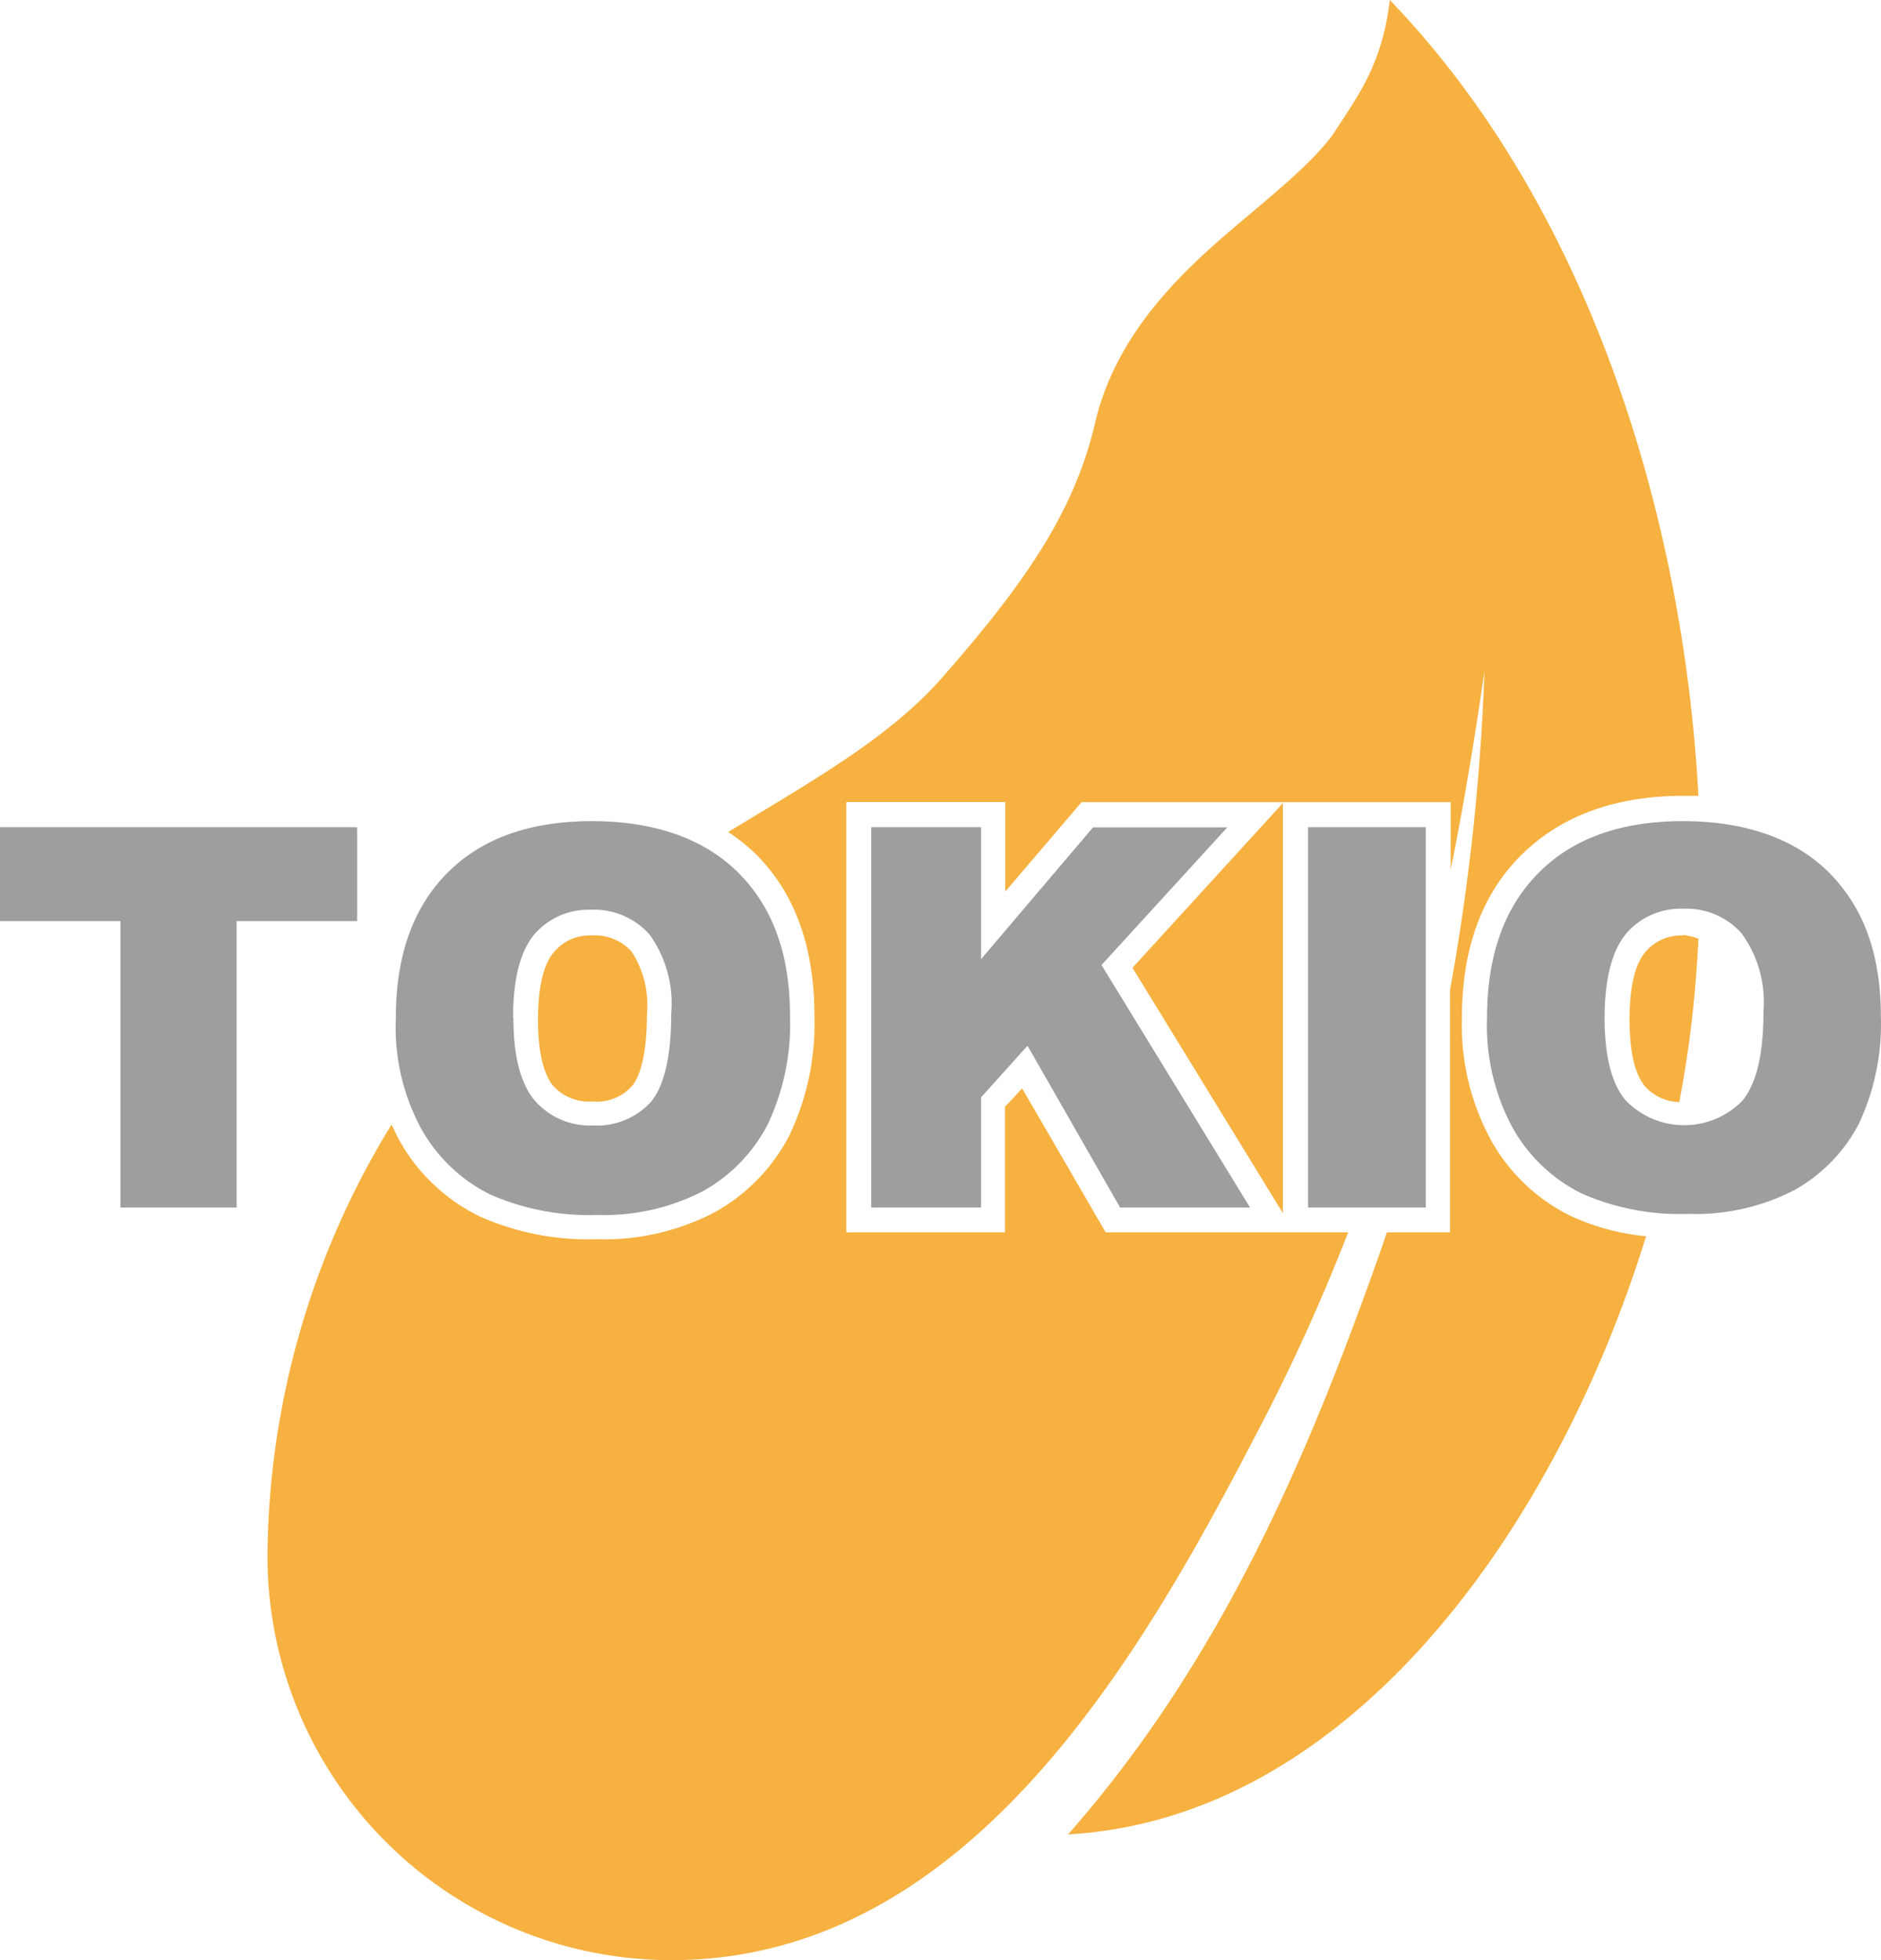
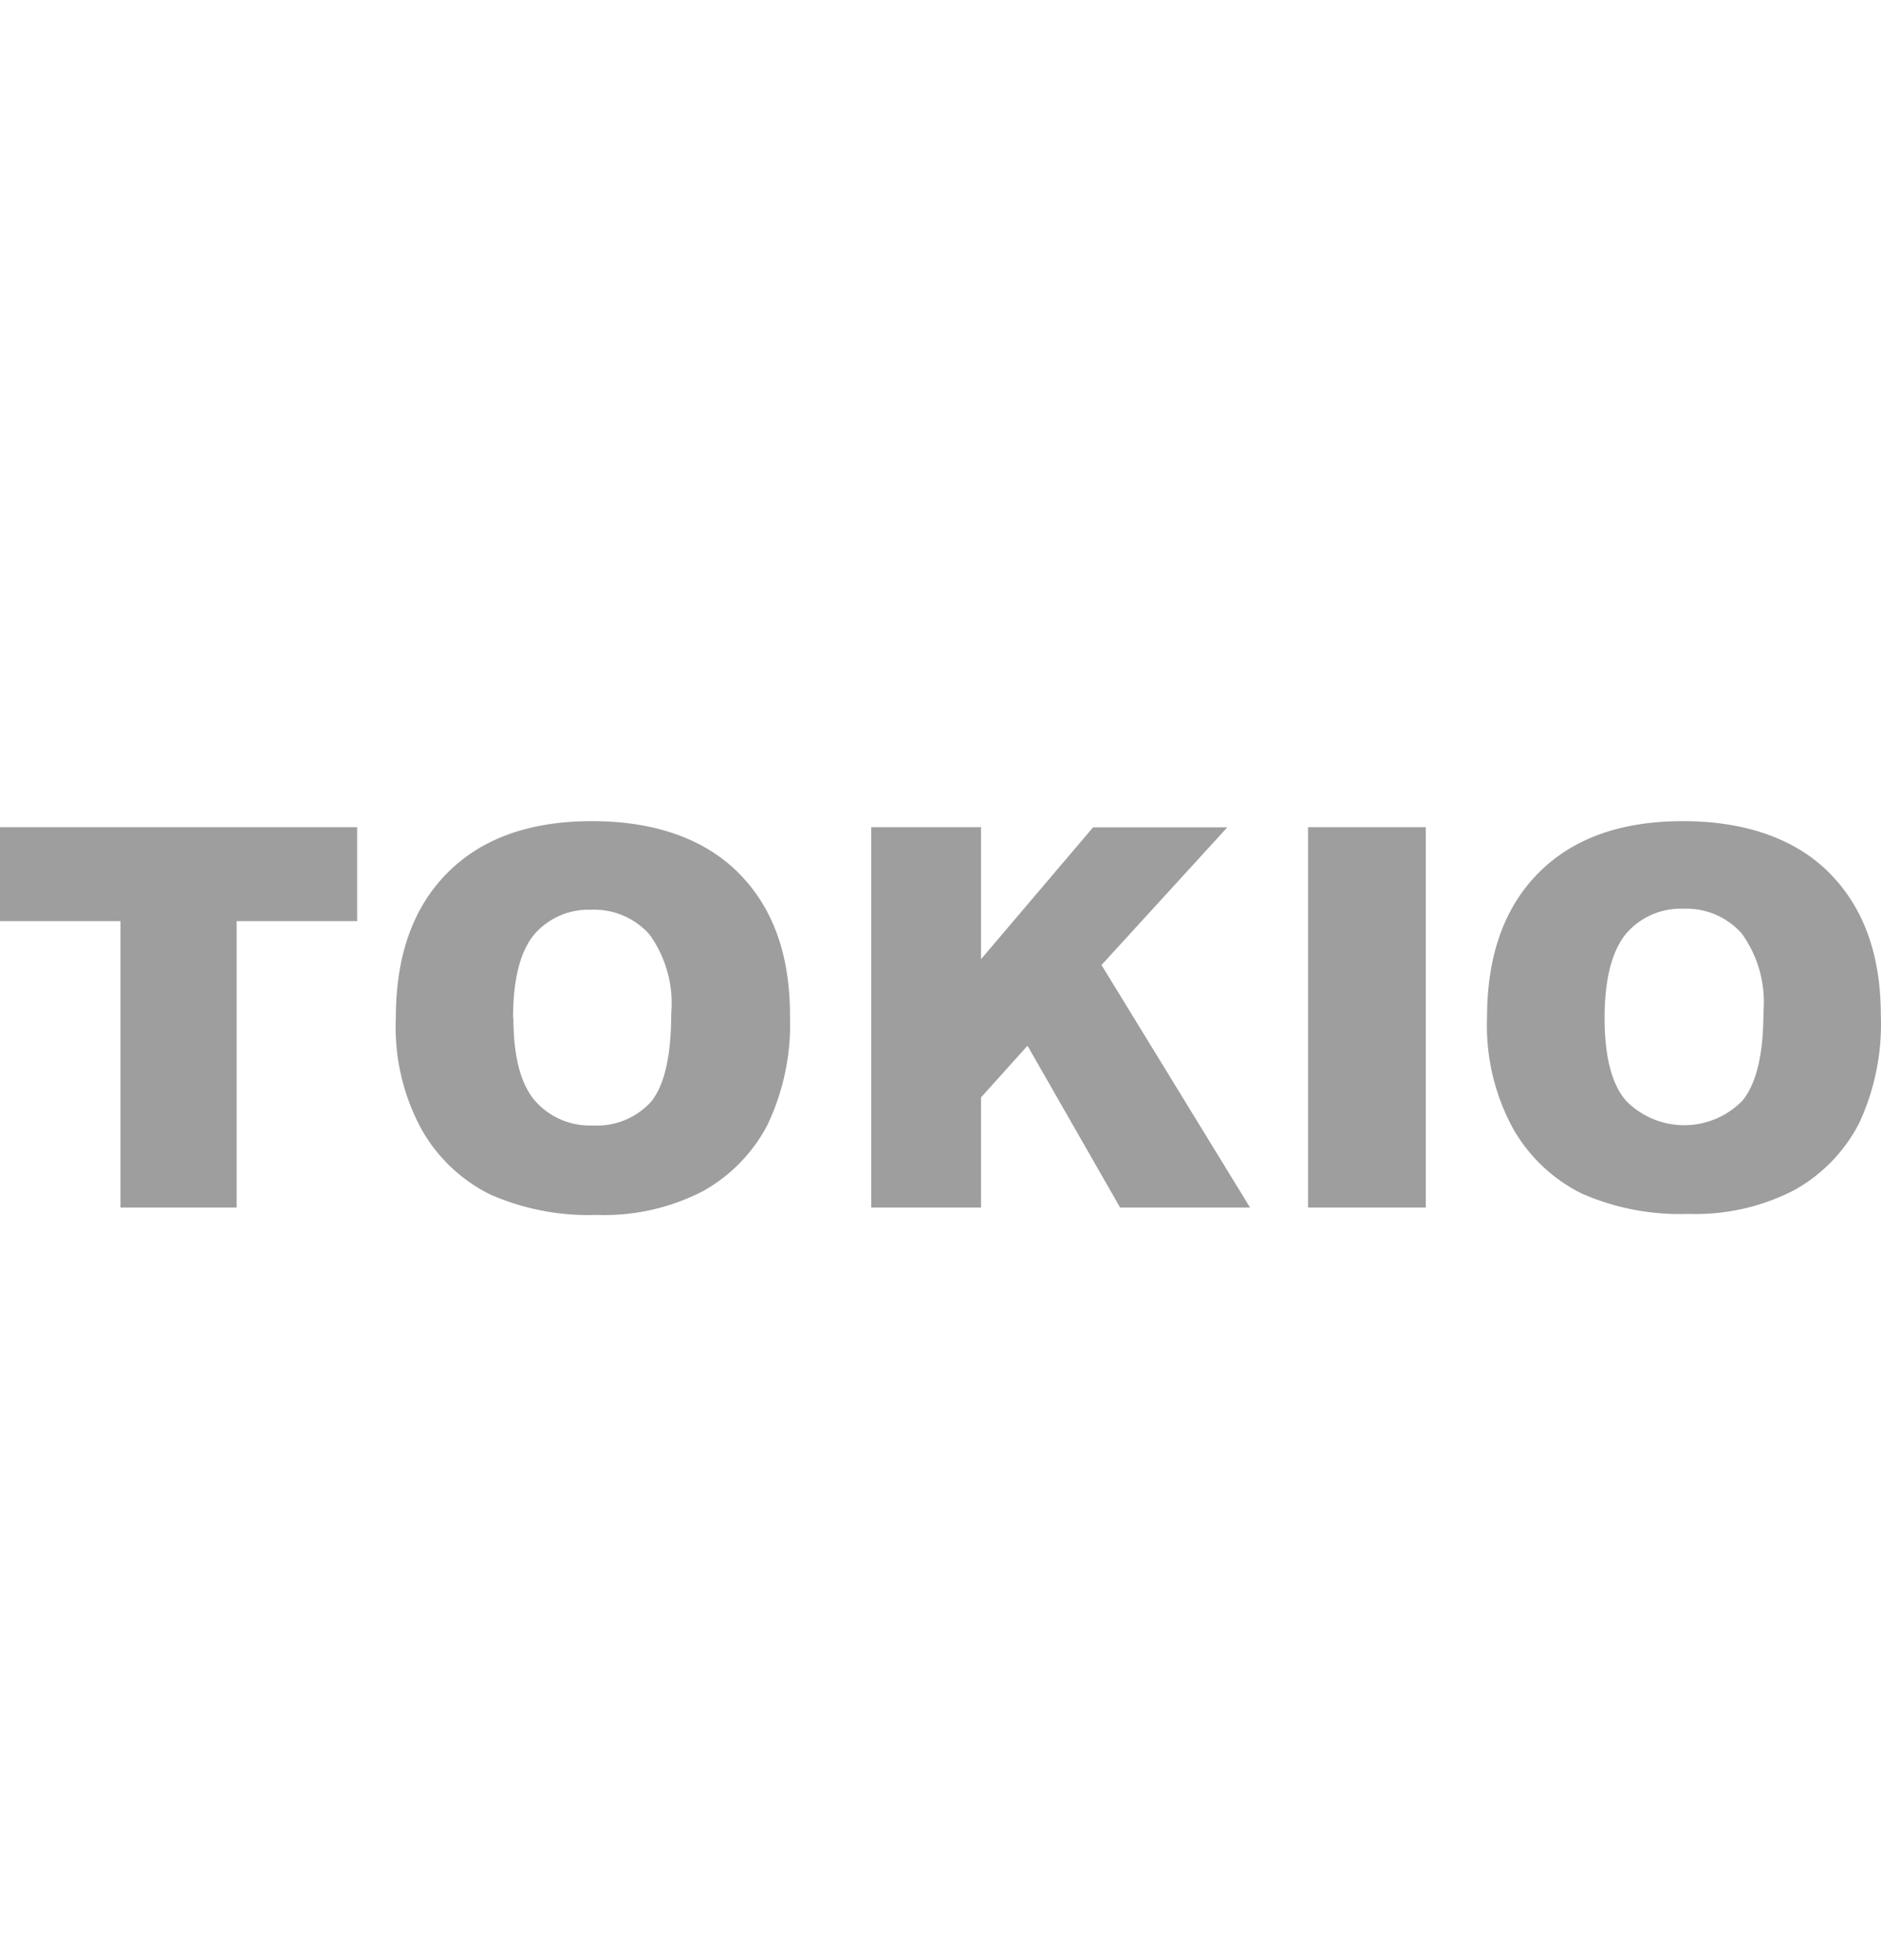
<svg xmlns="http://www.w3.org/2000/svg" width="109.29" height="113.89" viewBox="0 0 109.29 113.89">
  <defs>
    <style>.cls-1{fill:#f6b140;}.cls-2{fill:#9e9e9f;}</style>
  </defs>
  <title>logo</title>
  <g id="レイヤー_2" data-name="レイヤー 2">
    <g id="レイヤー_1-2" data-name="レイヤー 1">
-       <path class="cls-1" d="M34.43,64a2.74,2.74,0,0,0,2.3-.91c.32-.39.86-1.44.86-4.2a5.65,5.65,0,0,0-.9-3.61,2.89,2.89,0,0,0-2.32-.93,2.71,2.71,0,0,0-2.21,1c-.41.48-.9,1.55-.9,3.89s.49,3.39.89,3.86A2.81,2.81,0,0,0,34.43,64Zm63.36-9.65a2.73,2.73,0,0,0-2.22,1c-.4.48-.89,1.54-.89,3.89s.49,3.39.89,3.87a2.74,2.74,0,0,0,2,.92c.26-1.36.47-2.7.64-4,.22-1.76.38-3.59.47-5.49A3.89,3.89,0,0,0,97.79,54.32ZM74.54,46.66,65.8,56.23l8.74,14.26ZM86.67,66.32a14,14,0,0,1-1.73-7.19c0-4,1.16-7.18,3.45-9.45s5.45-3.44,9.41-3.44c.3,0,.59,0,.88,0C97.84,30.3,92.44,12.14,80.75,0c-.43,3.71-1.85,5.56-3.13,7.55S73.05,12,70.57,14.2c-2.71,2.42-5.86,5.74-6.94,10.36-1.24,5.33-4.25,9.52-8.93,14.86-3,3.39-7.25,5.81-12.39,8.92a11,11,0,0,1,1.6,1.28C46.17,51.87,47.32,55,47.32,59a15.09,15.09,0,0,1-1.47,7,10.78,10.78,0,0,1-4.35,4.45A13.85,13.85,0,0,1,34.65,72a15.39,15.39,0,0,1-6.81-1.34,10.7,10.7,0,0,1-4.59-4.32c-.19-.33-.34-.68-.5-1a48.45,48.45,0,0,0-7.21,25.12A23.48,23.48,0,0,0,39,113.89C56,113.89,66,96.8,72.92,83.46A112.24,112.24,0,0,0,78.33,71.6H64.24l-4.85-8.36-1,1.07V71.6H49.17v-25h9.24V51.8l4.43-5.19H84.29v3.91C85,47,85.65,43.16,86.25,39a129.26,129.26,0,0,1-2,18.52V71.6H80.58c-.67,2-1.34,3.79-2,5.57-4,10.68-8.86,20.7-16.52,29.41,16.26-.91,28.25-17.53,33.58-34.75a13.58,13.58,0,0,1-4.4-1.19A10.71,10.71,0,0,1,86.67,66.32Z" />
      <path class="cls-2" d="M0,48.06H20.75v5.46h-7V70.16H7V53.52H0Zm65.08,22.1h7.55L64,56.07l7.31-8H63.51L57,55.73V48.06H50.62v22.1H57v-6.4l2.7-3ZM23,59.13c0-3.61,1-6.41,3-8.42s4.81-3,8.4-3,6.5,1,8.5,3,3,4.74,3,8.3a13.6,13.6,0,0,1-1.31,6.35,9.34,9.34,0,0,1-3.77,3.86,12.46,12.46,0,0,1-6.13,1.37,14.21,14.21,0,0,1-6.19-1.18,9.33,9.33,0,0,1-4-3.78A12.4,12.4,0,0,1,23,59.13Zm6.83,0q0,3.35,1.24,4.81a4.22,4.22,0,0,0,3.38,1.45A4.23,4.23,0,0,0,37.84,64Q39,62.56,39,58.86a6.82,6.82,0,0,0-1.26-4.56,4.29,4.29,0,0,0-3.41-1.44,4.14,4.14,0,0,0-3.31,1.46C30.22,55.3,29.81,56.91,29.81,59.16ZM76,48.06h6.84v22.1H76ZM86.4,59.13c0-3.61,1-6.41,3-8.42s4.8-3,8.38-3,6.51,1,8.5,3,3,4.74,3,8.3A13.6,13.6,0,0,1,108,65.3a9.34,9.34,0,0,1-3.77,3.86,12.49,12.49,0,0,1-6.13,1.37,14.18,14.18,0,0,1-6.19-1.18,9.38,9.38,0,0,1-4-3.78A12.5,12.5,0,0,1,86.4,59.13Zm6.83,0c0,2.23.4,3.83,1.23,4.81a4.73,4.73,0,0,0,6.79,0c.8-1,1.21-2.67,1.21-5.14a6.82,6.82,0,0,0-1.26-4.56,4.3,4.3,0,0,0-3.41-1.44,4.17,4.17,0,0,0-3.32,1.46Q93.23,55.79,93.23,59.16Z" />
    </g>
  </g>
</svg>